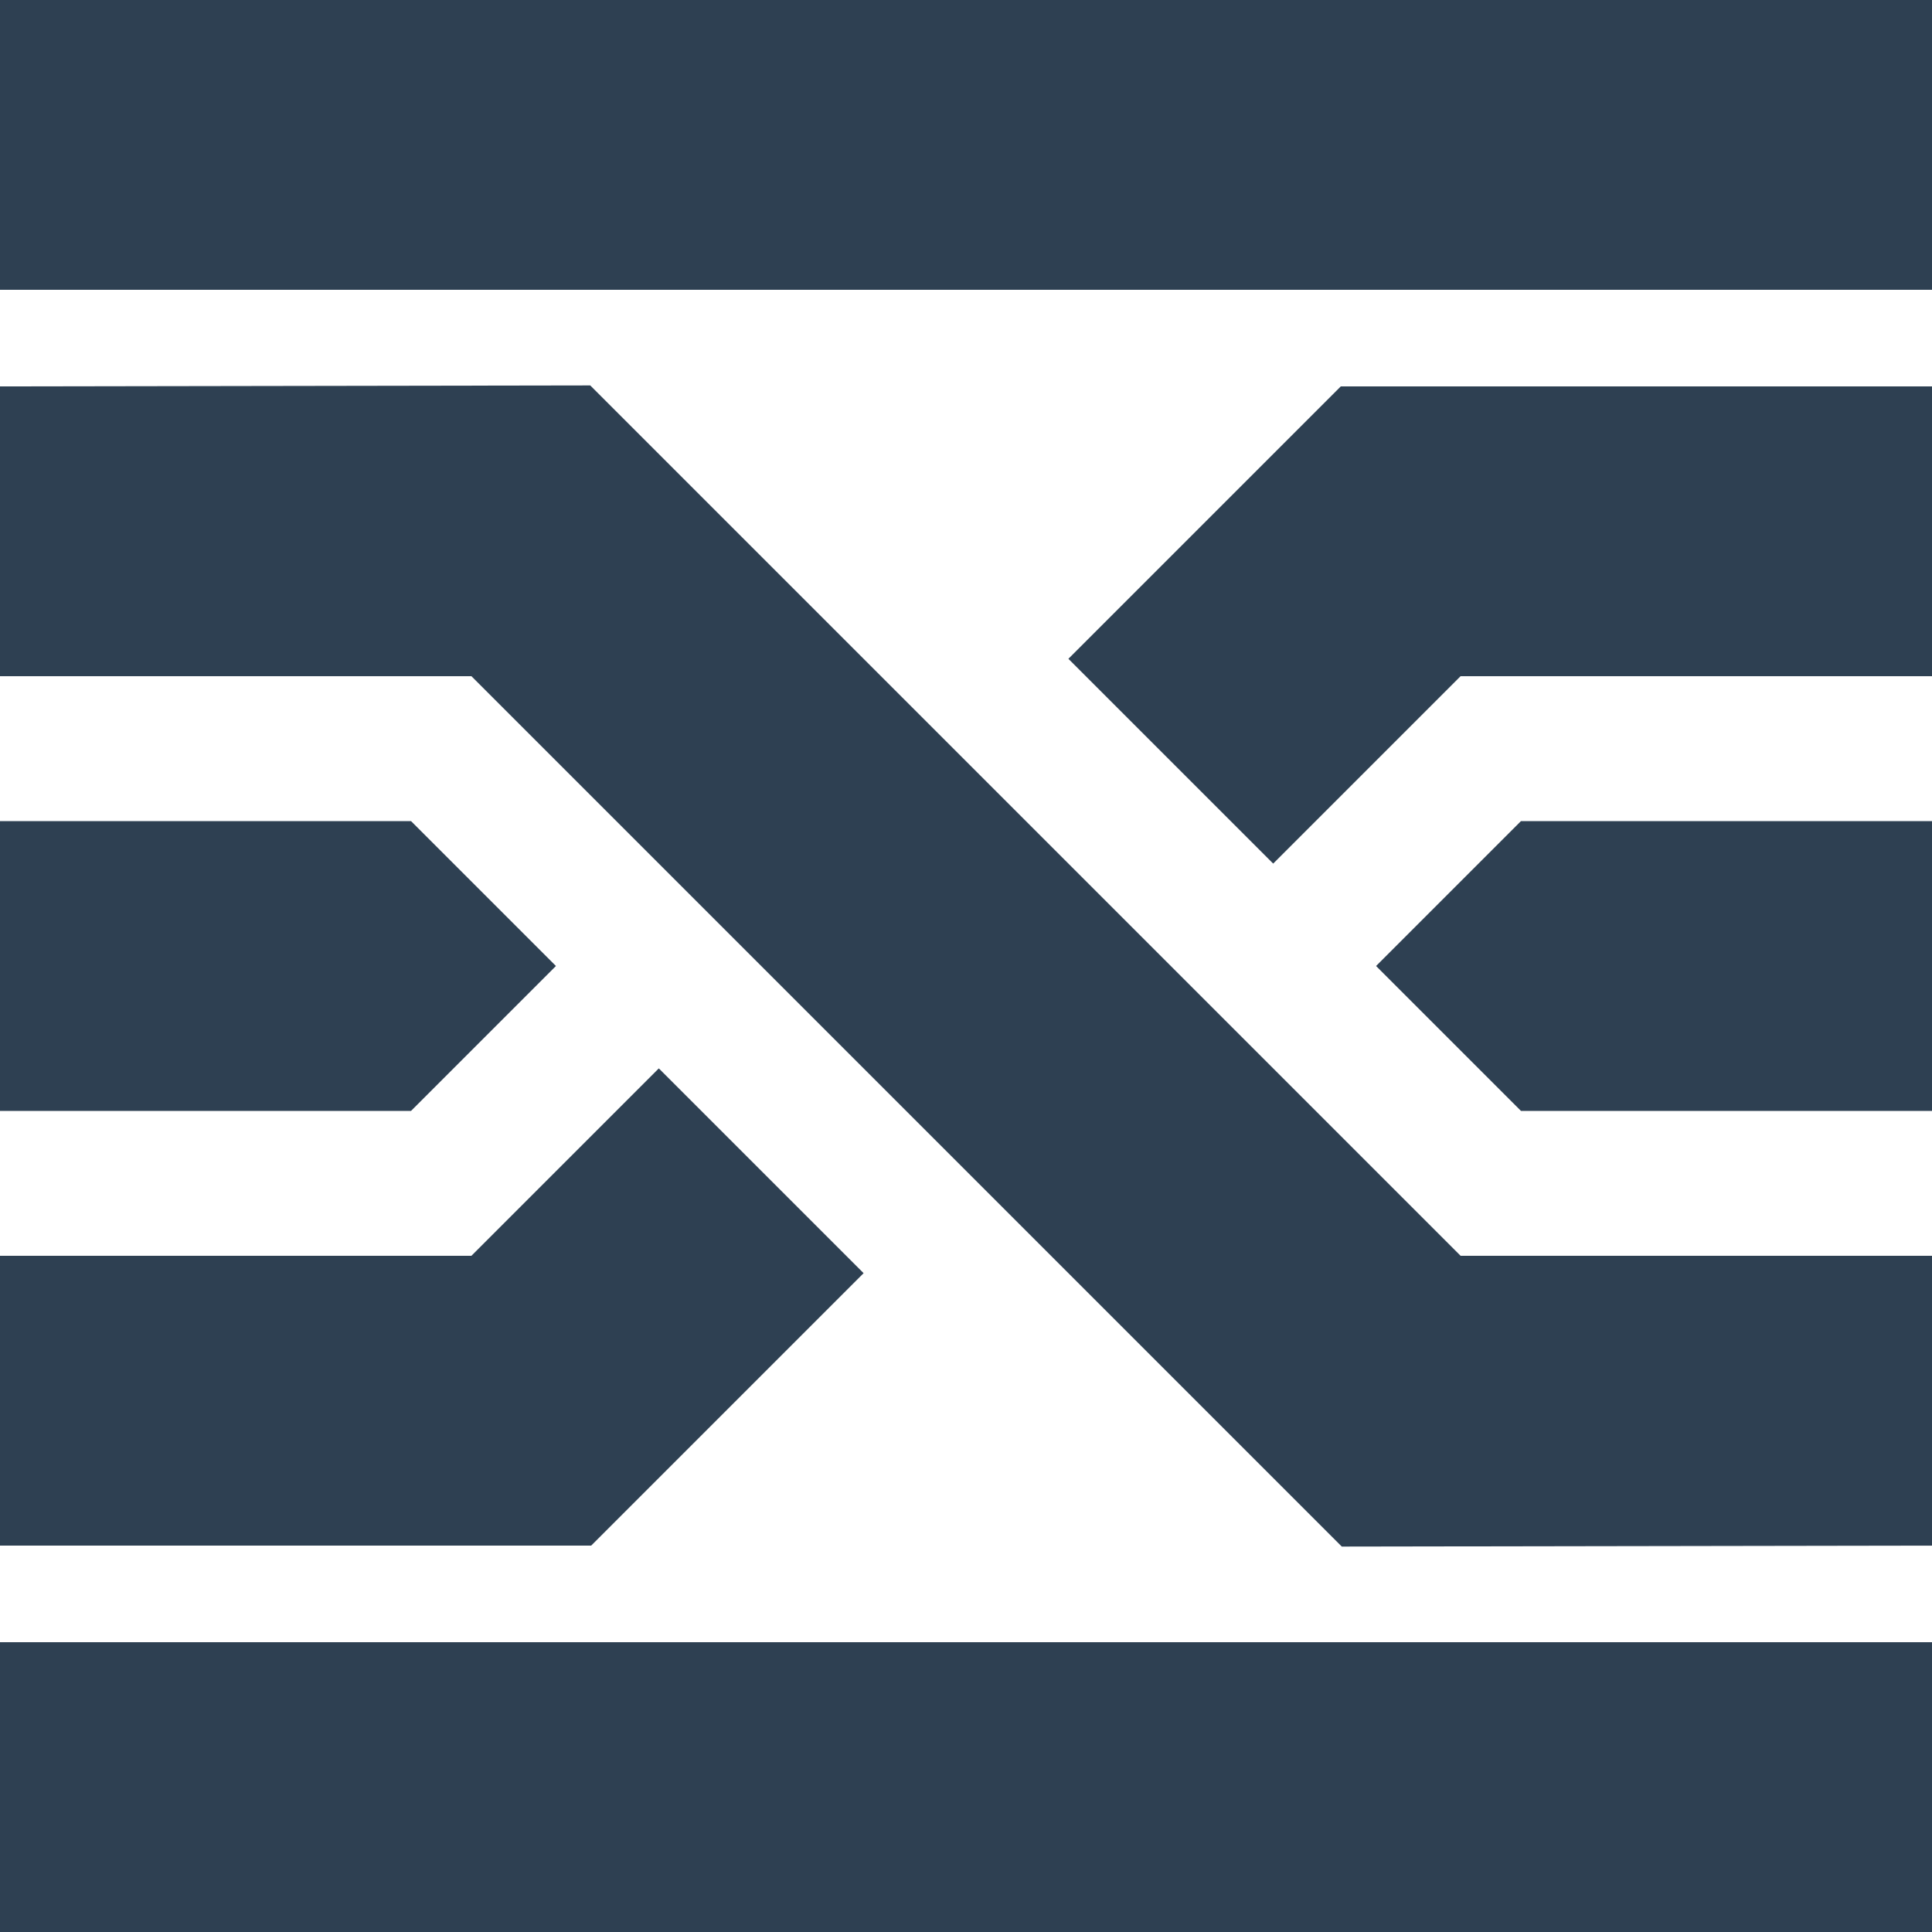
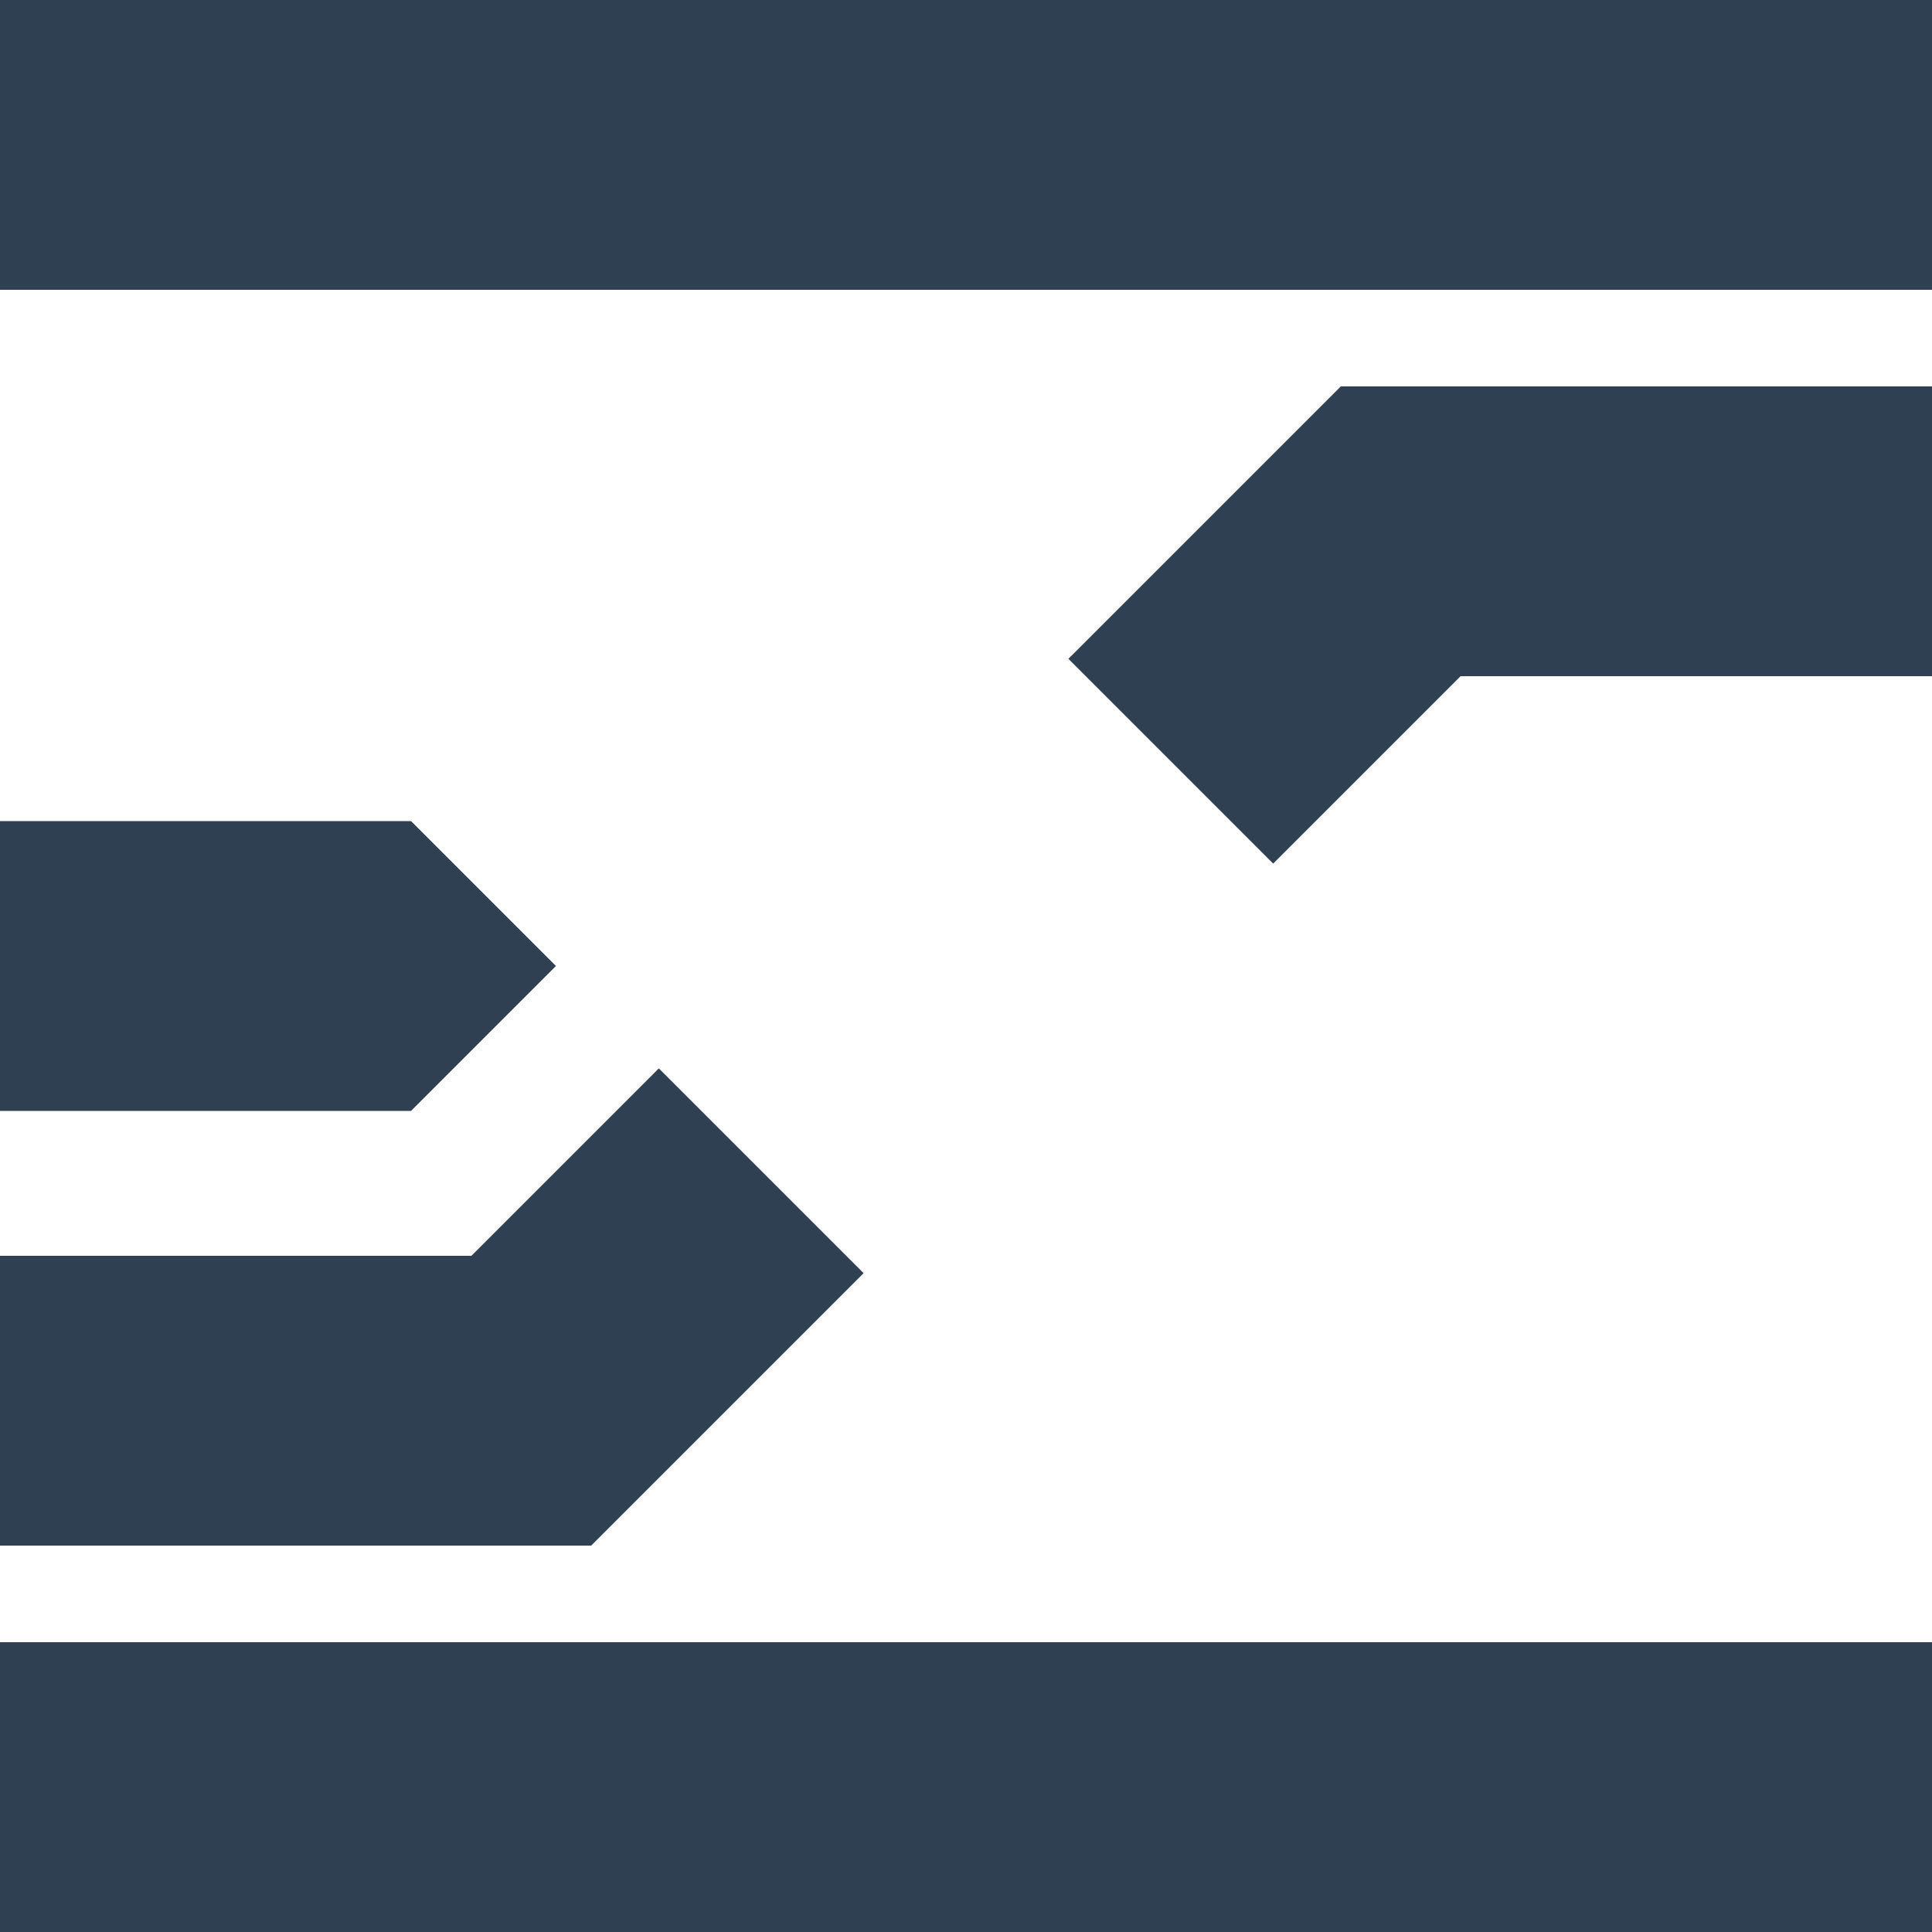
<svg xmlns="http://www.w3.org/2000/svg" width="40" height="40" viewBox="0 0 40 40" fill="none">
  <g clip-path="url(#clip0_789_9298)">
    <path d="M40 0H0V6H40V0Z" fill="#2E4052" />
    <path d="M40 34H0V40H40V34Z" fill="#2E4052" />
-     <path d="M28.49 20L31.49 23H40V17H31.49L28.49 20Z" fill="#2E4052" />
    <path d="M11.51 20L8.51 17H0V23H8.51L11.51 20Z" fill="#2E4052" />
    <path d="M27.76 8L22.12 13.64L26.36 17.88L30.24 14H40V8H27.76Z" fill="#2E4052" />
    <path d="M12.24 32L17.88 26.36L13.64 22.12L9.76 26H0V32H12.24Z" fill="#2E4052" />
-     <path d="M12.22 7.98L0 8V14H9.76L27.78 32.02L40 32V26H30.24L12.22 7.98Z" fill="#2E4052" />
  </g>
  <defs>
    <clipPath id="clip0_789_9298">
      <rect width="40" height="40" fill="white" />
    </clipPath>
  </defs>
</svg>